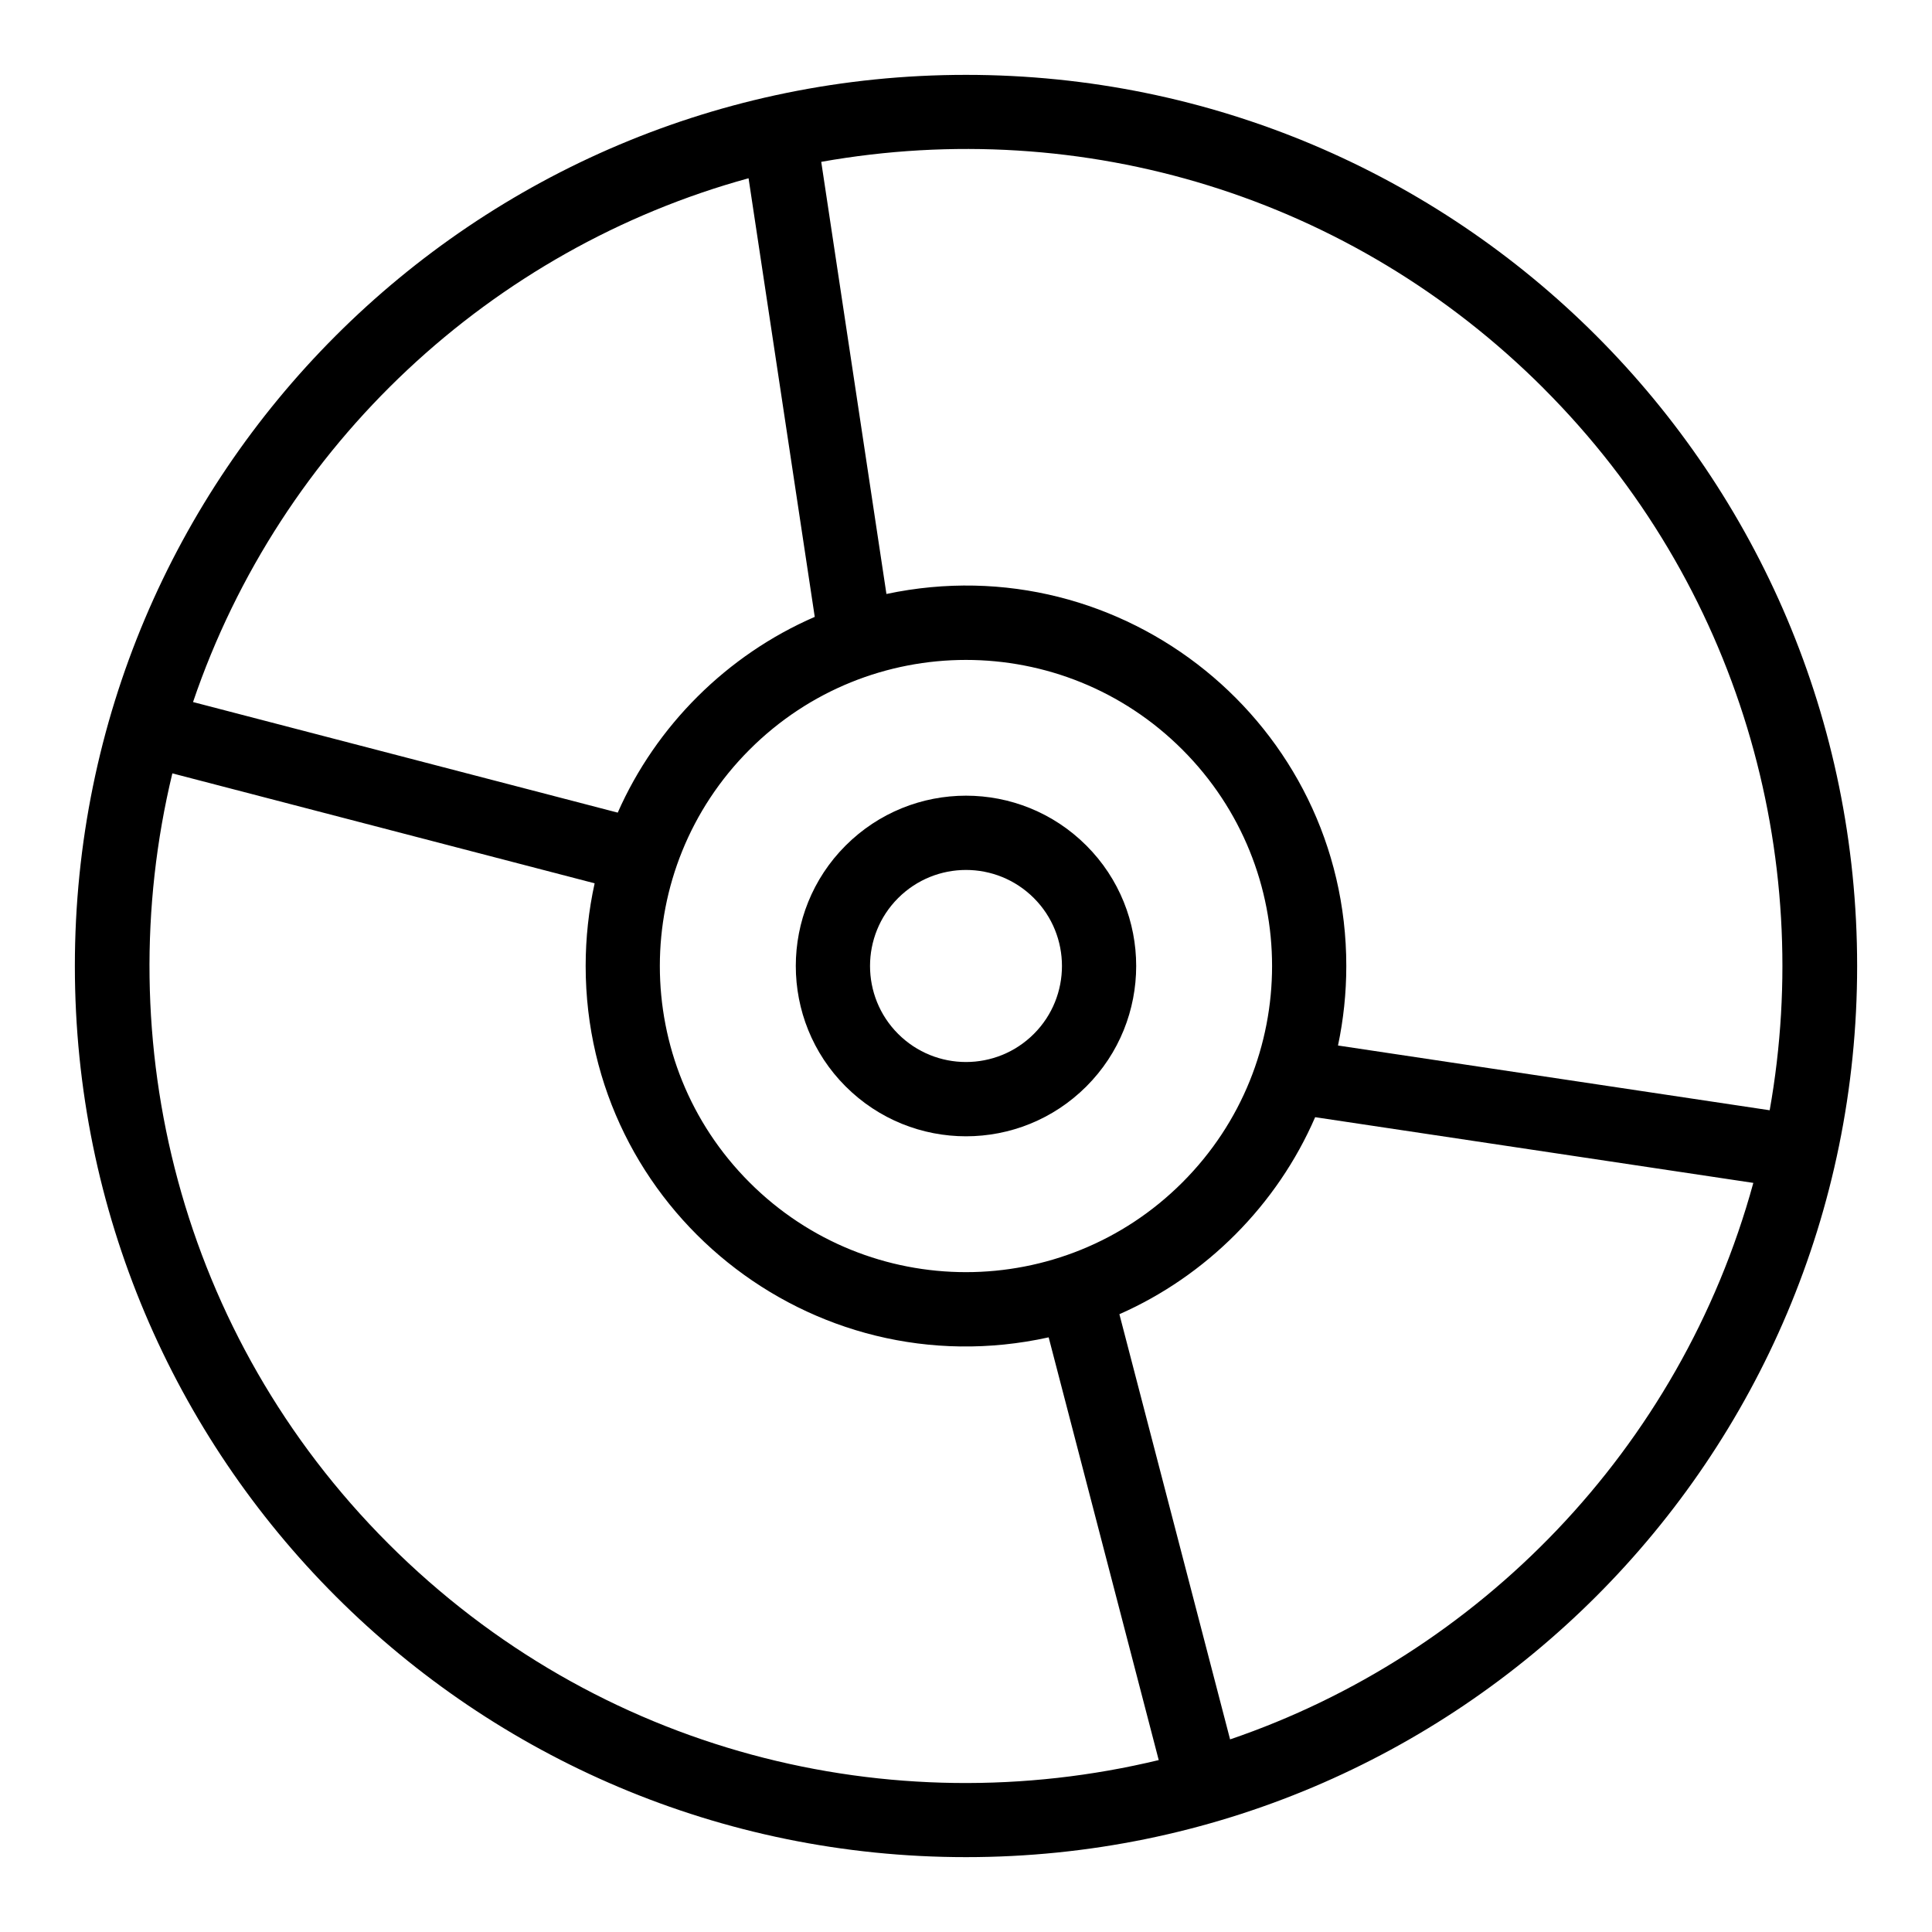
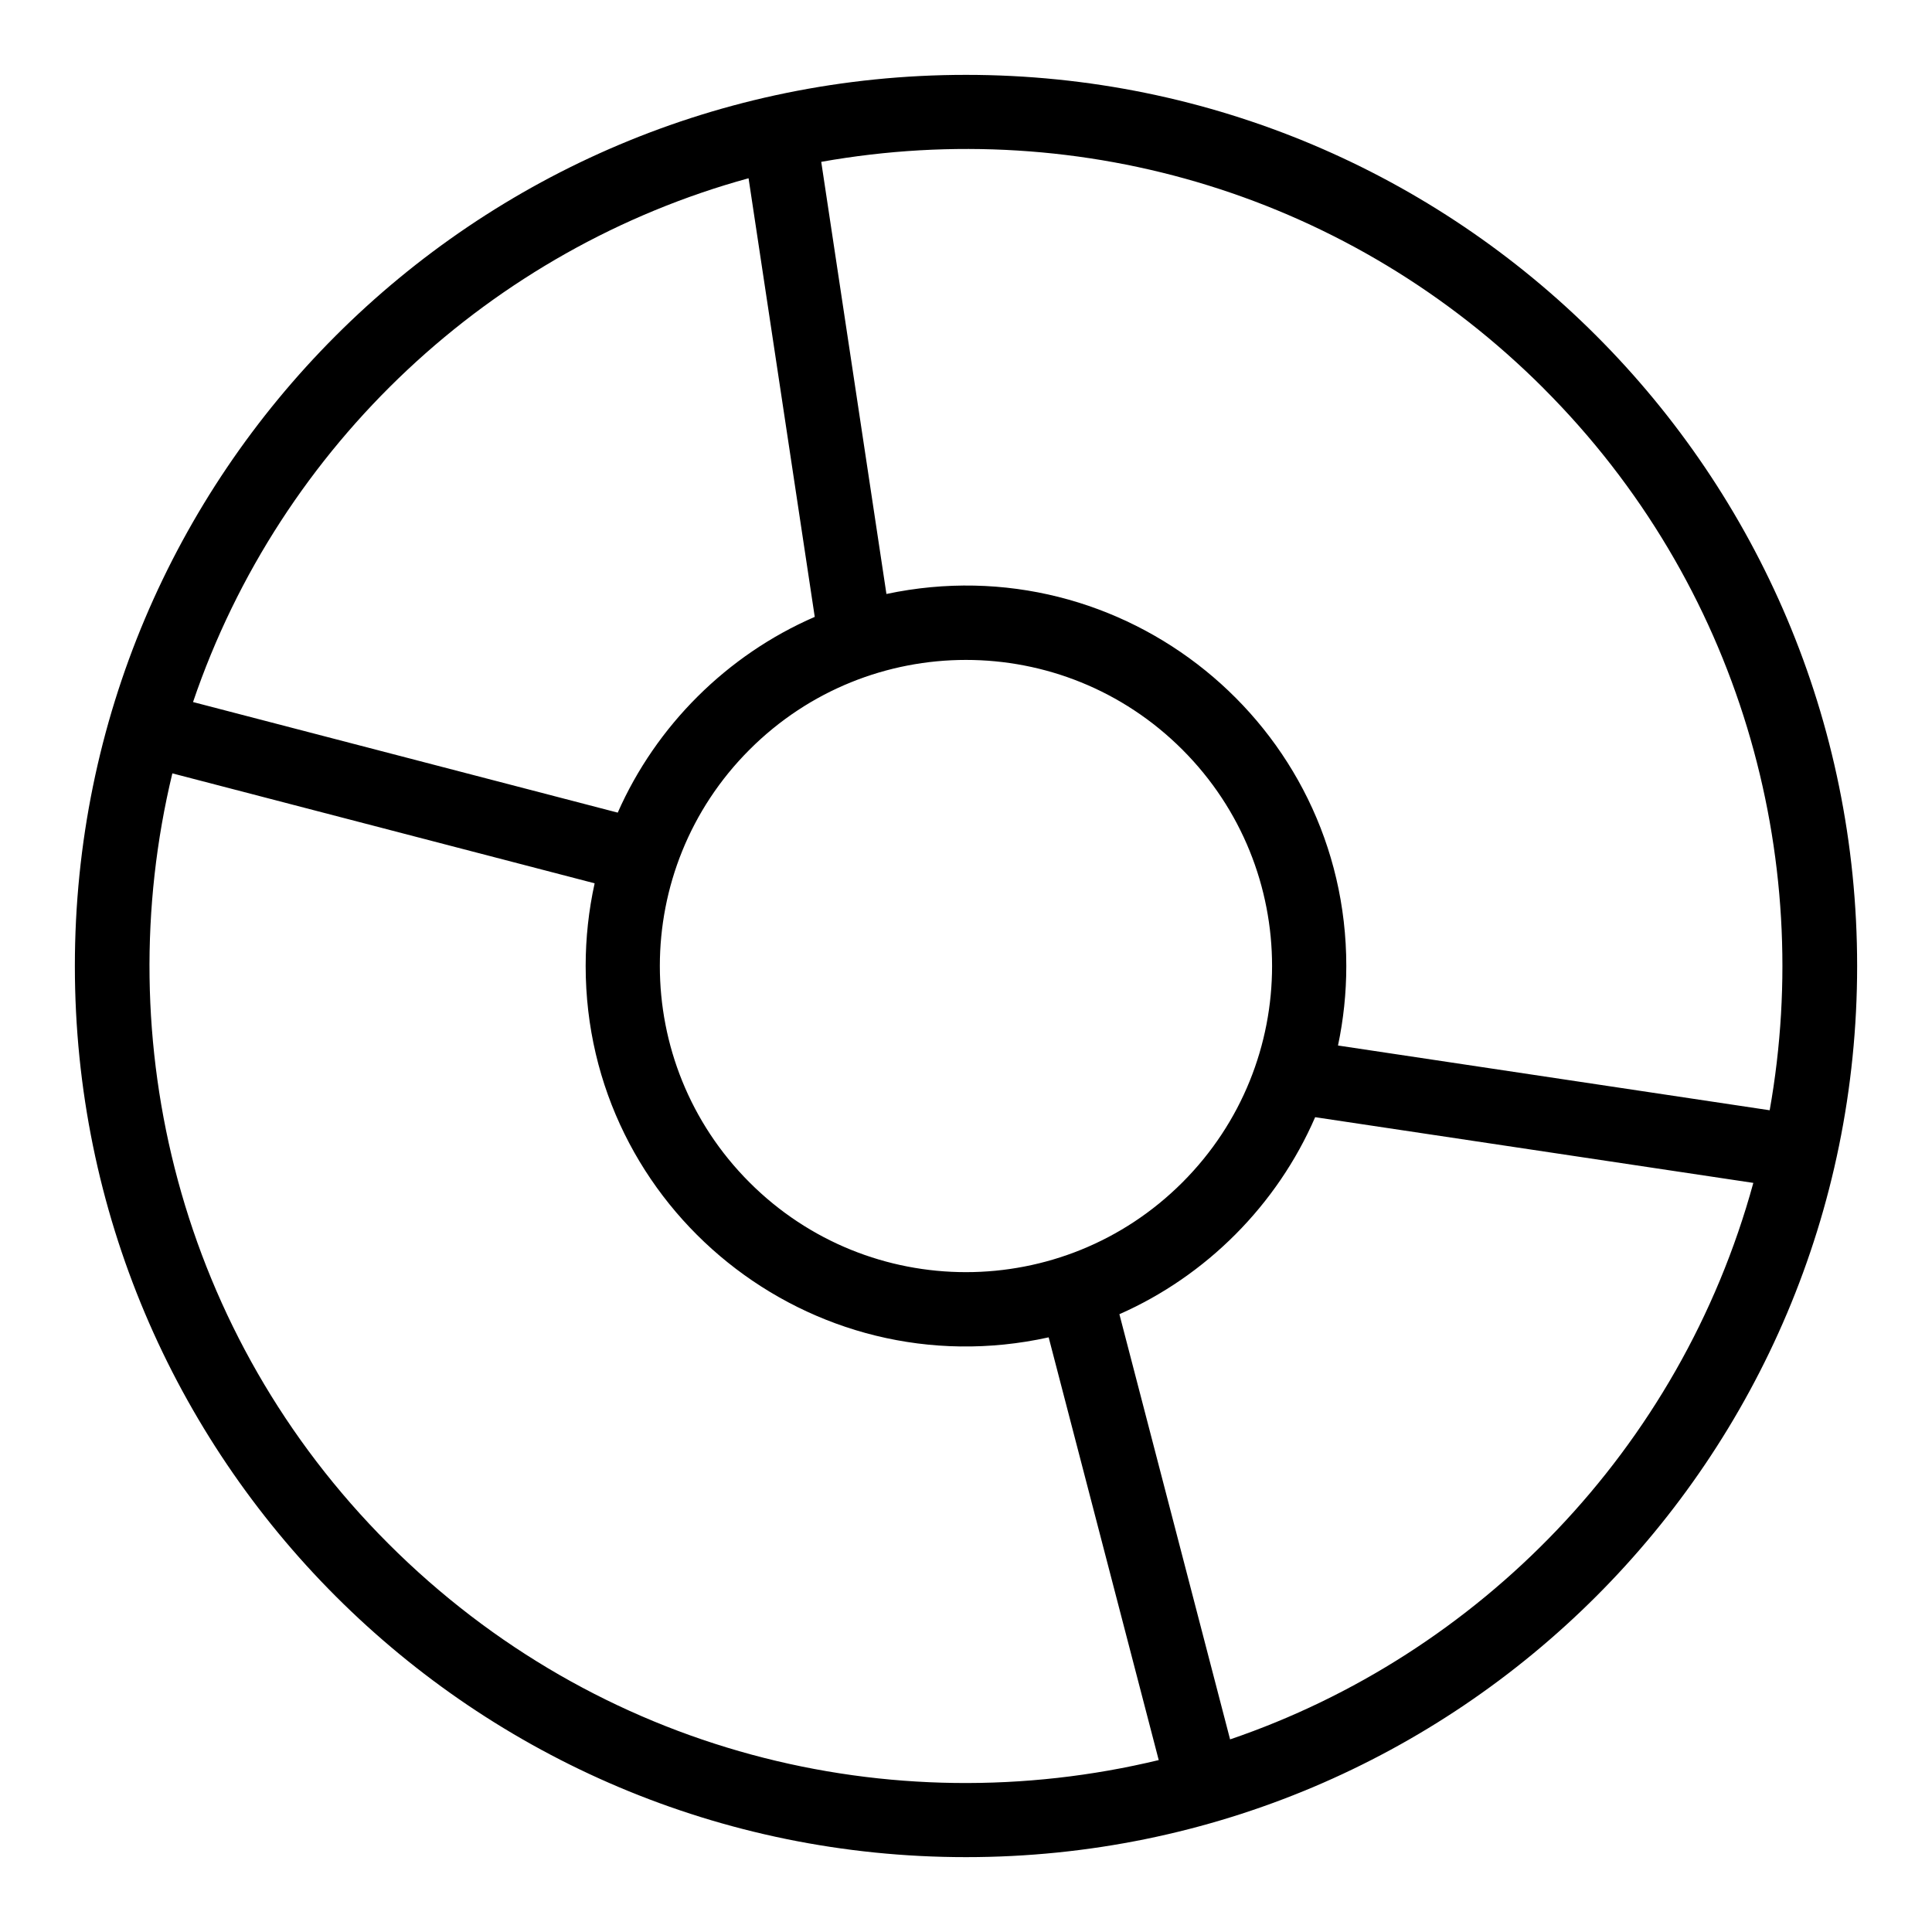
<svg xmlns="http://www.w3.org/2000/svg" fill="#000000" width="800px" height="800px" version="1.1" viewBox="144 144 512 512">
  <g>
    <path d="m400 163.84c-130.52 0-236.16 105.62-236.16 236.16 0 130.52 105.62 236.16 236.16 236.16 130.52 0 236.16-105.62 236.16-236.16 0.004-130.52-105.62-236.16-236.16-236.16zm153.07 83.09c51.945 51.945 71.906 123.94 59.914 191.3l-114.4-17.16c1.449-6.852 2.199-13.906 2.199-21.074 0-64.043-58.965-111.91-121.87-98.586l-17.277-114.52c69.422-12.344 140.48 9.074 191.44 60.031zm-210.43 210.43c-31.695-31.695-31.703-83.004 0-114.7 31.695-31.695 83.004-31.699 114.7 0 31.695 31.695 31.699 83.004 0 114.7-31.695 31.695-83.004 31.699-114.7 0zm-0.262-266.12 17.539 116.24c-23.242 10.07-42.051 28.836-52.211 51.875l-112.55-29.305c23.227-68.359 79.238-120.16 147.22-138.81zm-95.461 361.84c-55.262-55.258-74.336-133.2-57.242-204.13l111.91 29.137c-1.57 7.117-2.379 14.453-2.379 21.914 0 64.352 59.535 112.35 122.7 98.41l29.168 112.03c-70.98 17.094-148.61-1.809-204.16-57.363zm223.07 51.879-29.336-112.68c23.039-10.156 41.805-28.969 51.879-52.215l116.12 17.414c-19.379 70.797-72.961 125.1-138.67 147.48z" />
-     <path d="m368.09 368.09c-17.594 17.594-17.594 46.223 0 63.816 17.633 17.633 46.18 17.637 63.816 0 17.594-17.594 17.594-46.223 0-63.816-17.633-17.633-46.18-17.637-63.816 0zm49.902 49.898c-9.941 9.941-26.039 9.945-35.984 0-9.922-9.922-9.922-26.062 0-35.984 9.941-9.941 26.039-9.945 35.984 0 9.918 9.922 9.918 26.066 0 35.984z" />
  </g>
</svg>